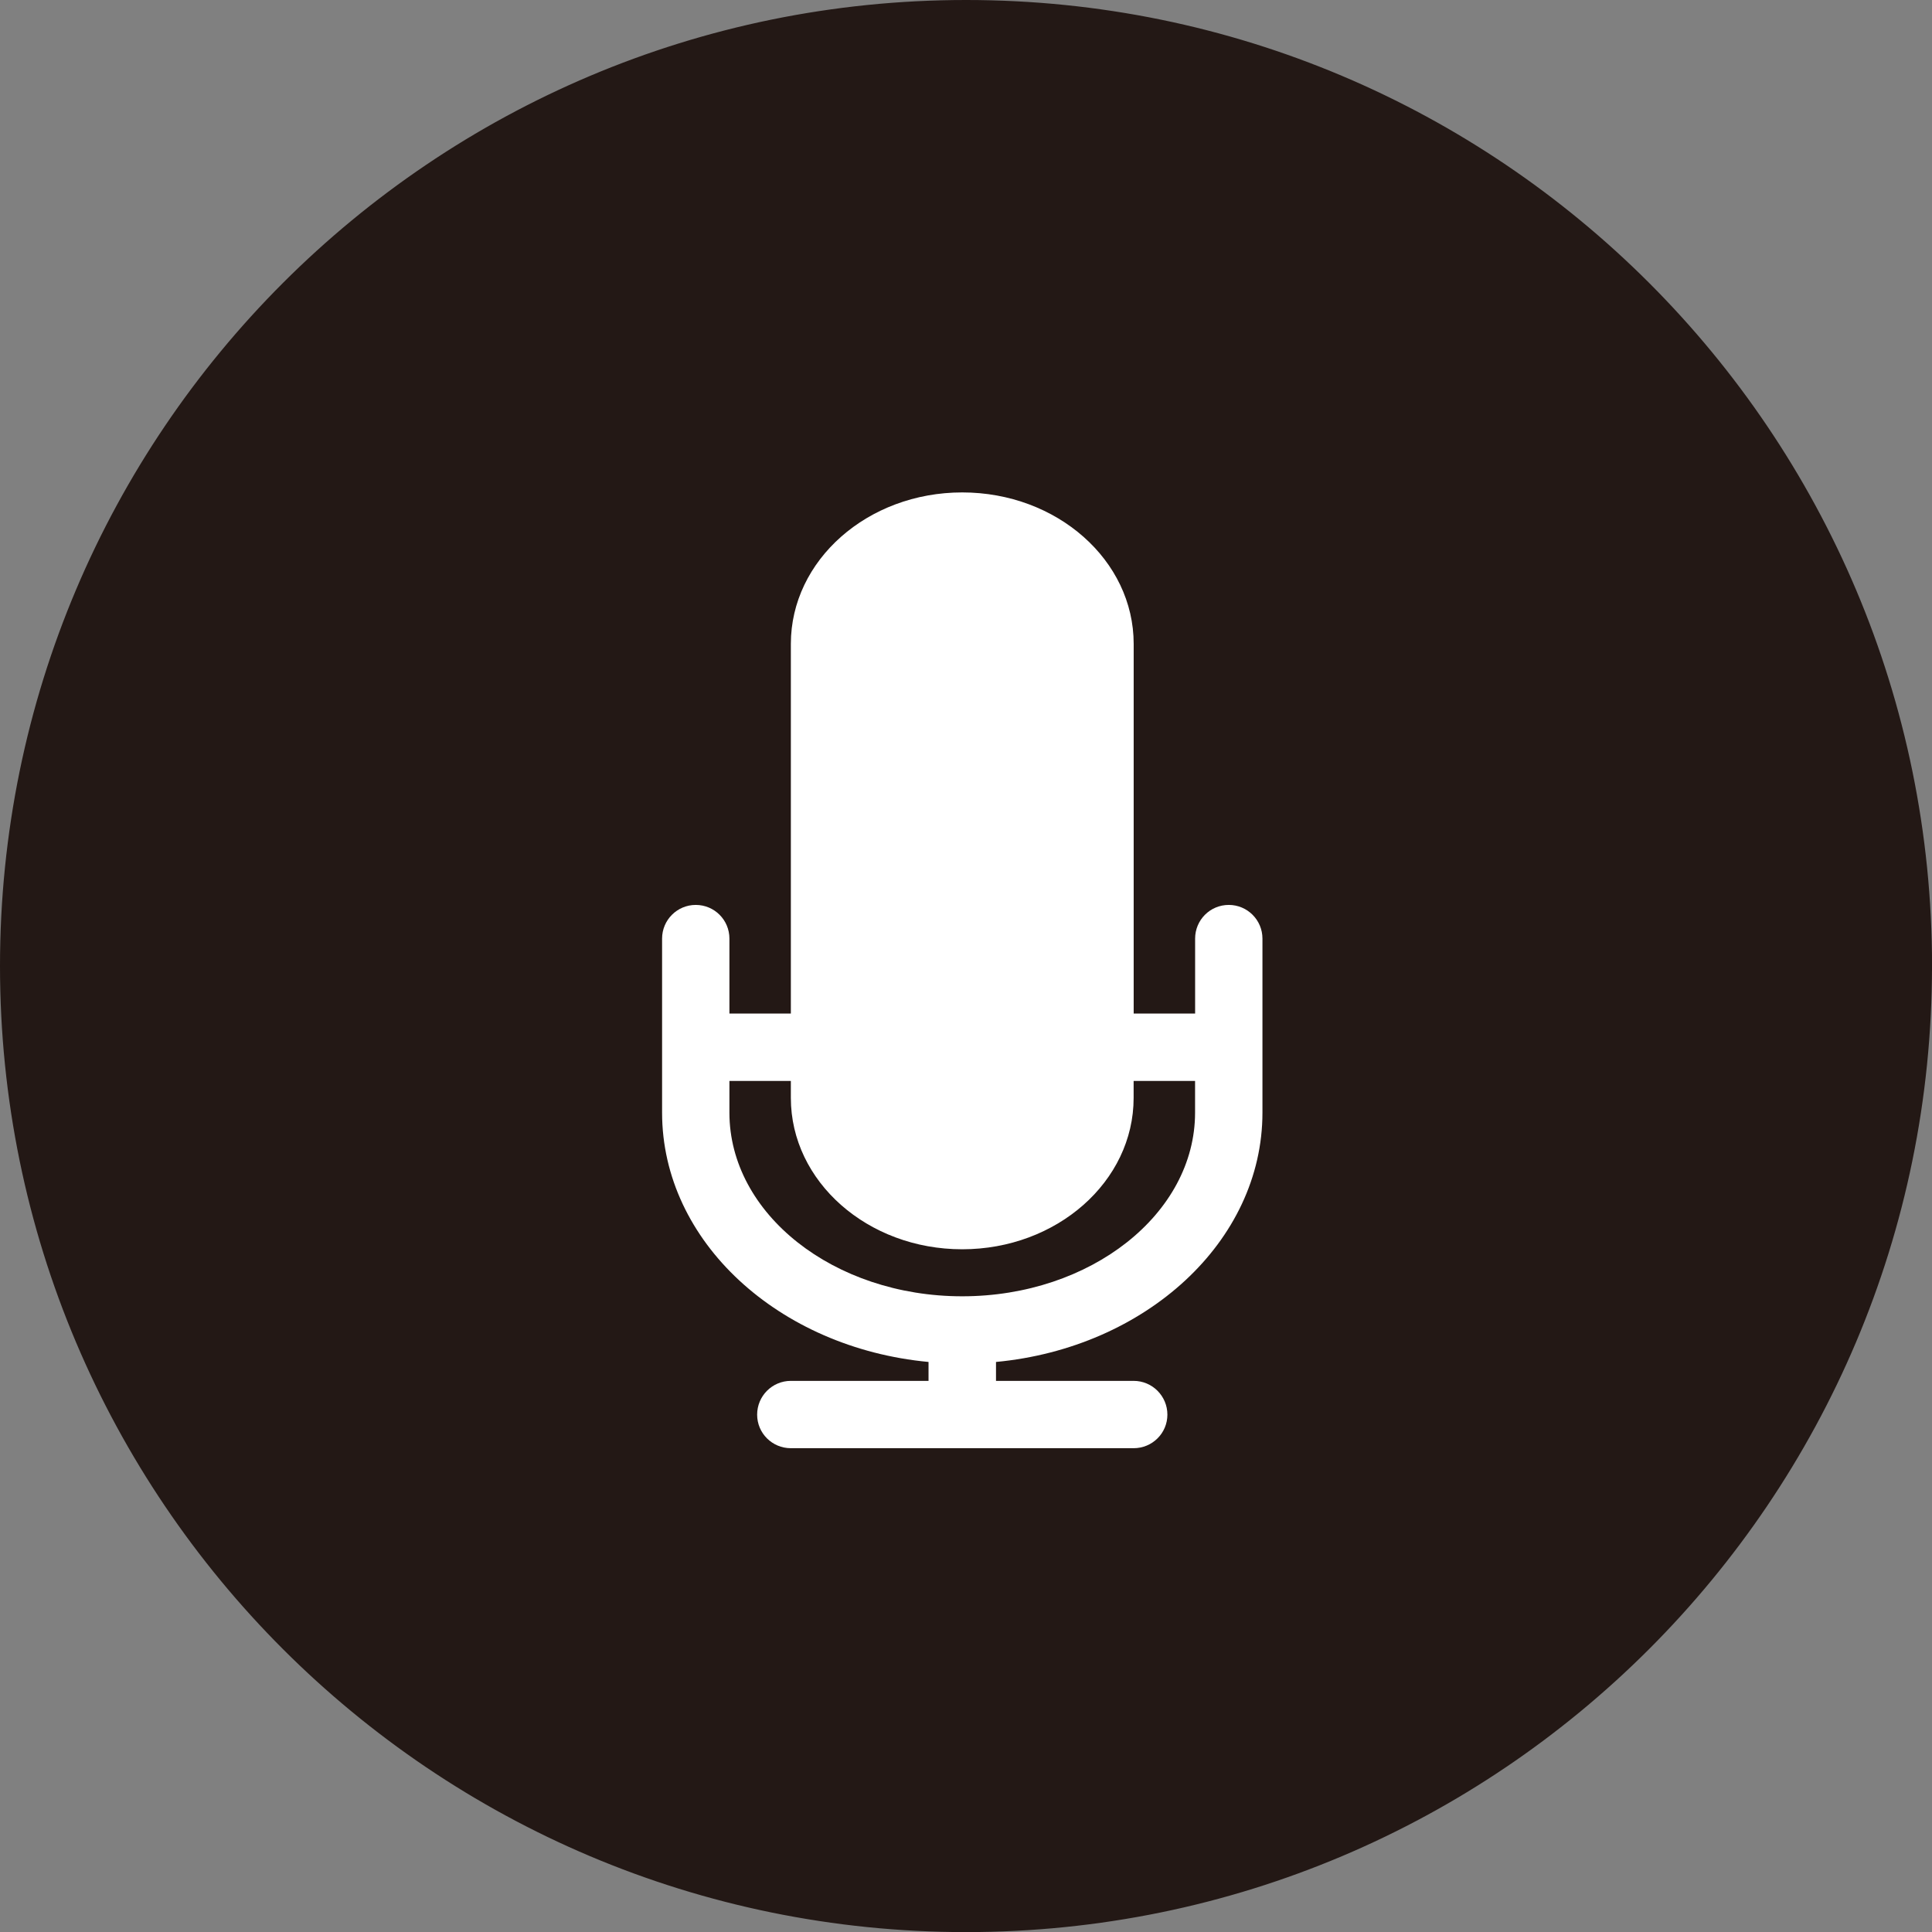
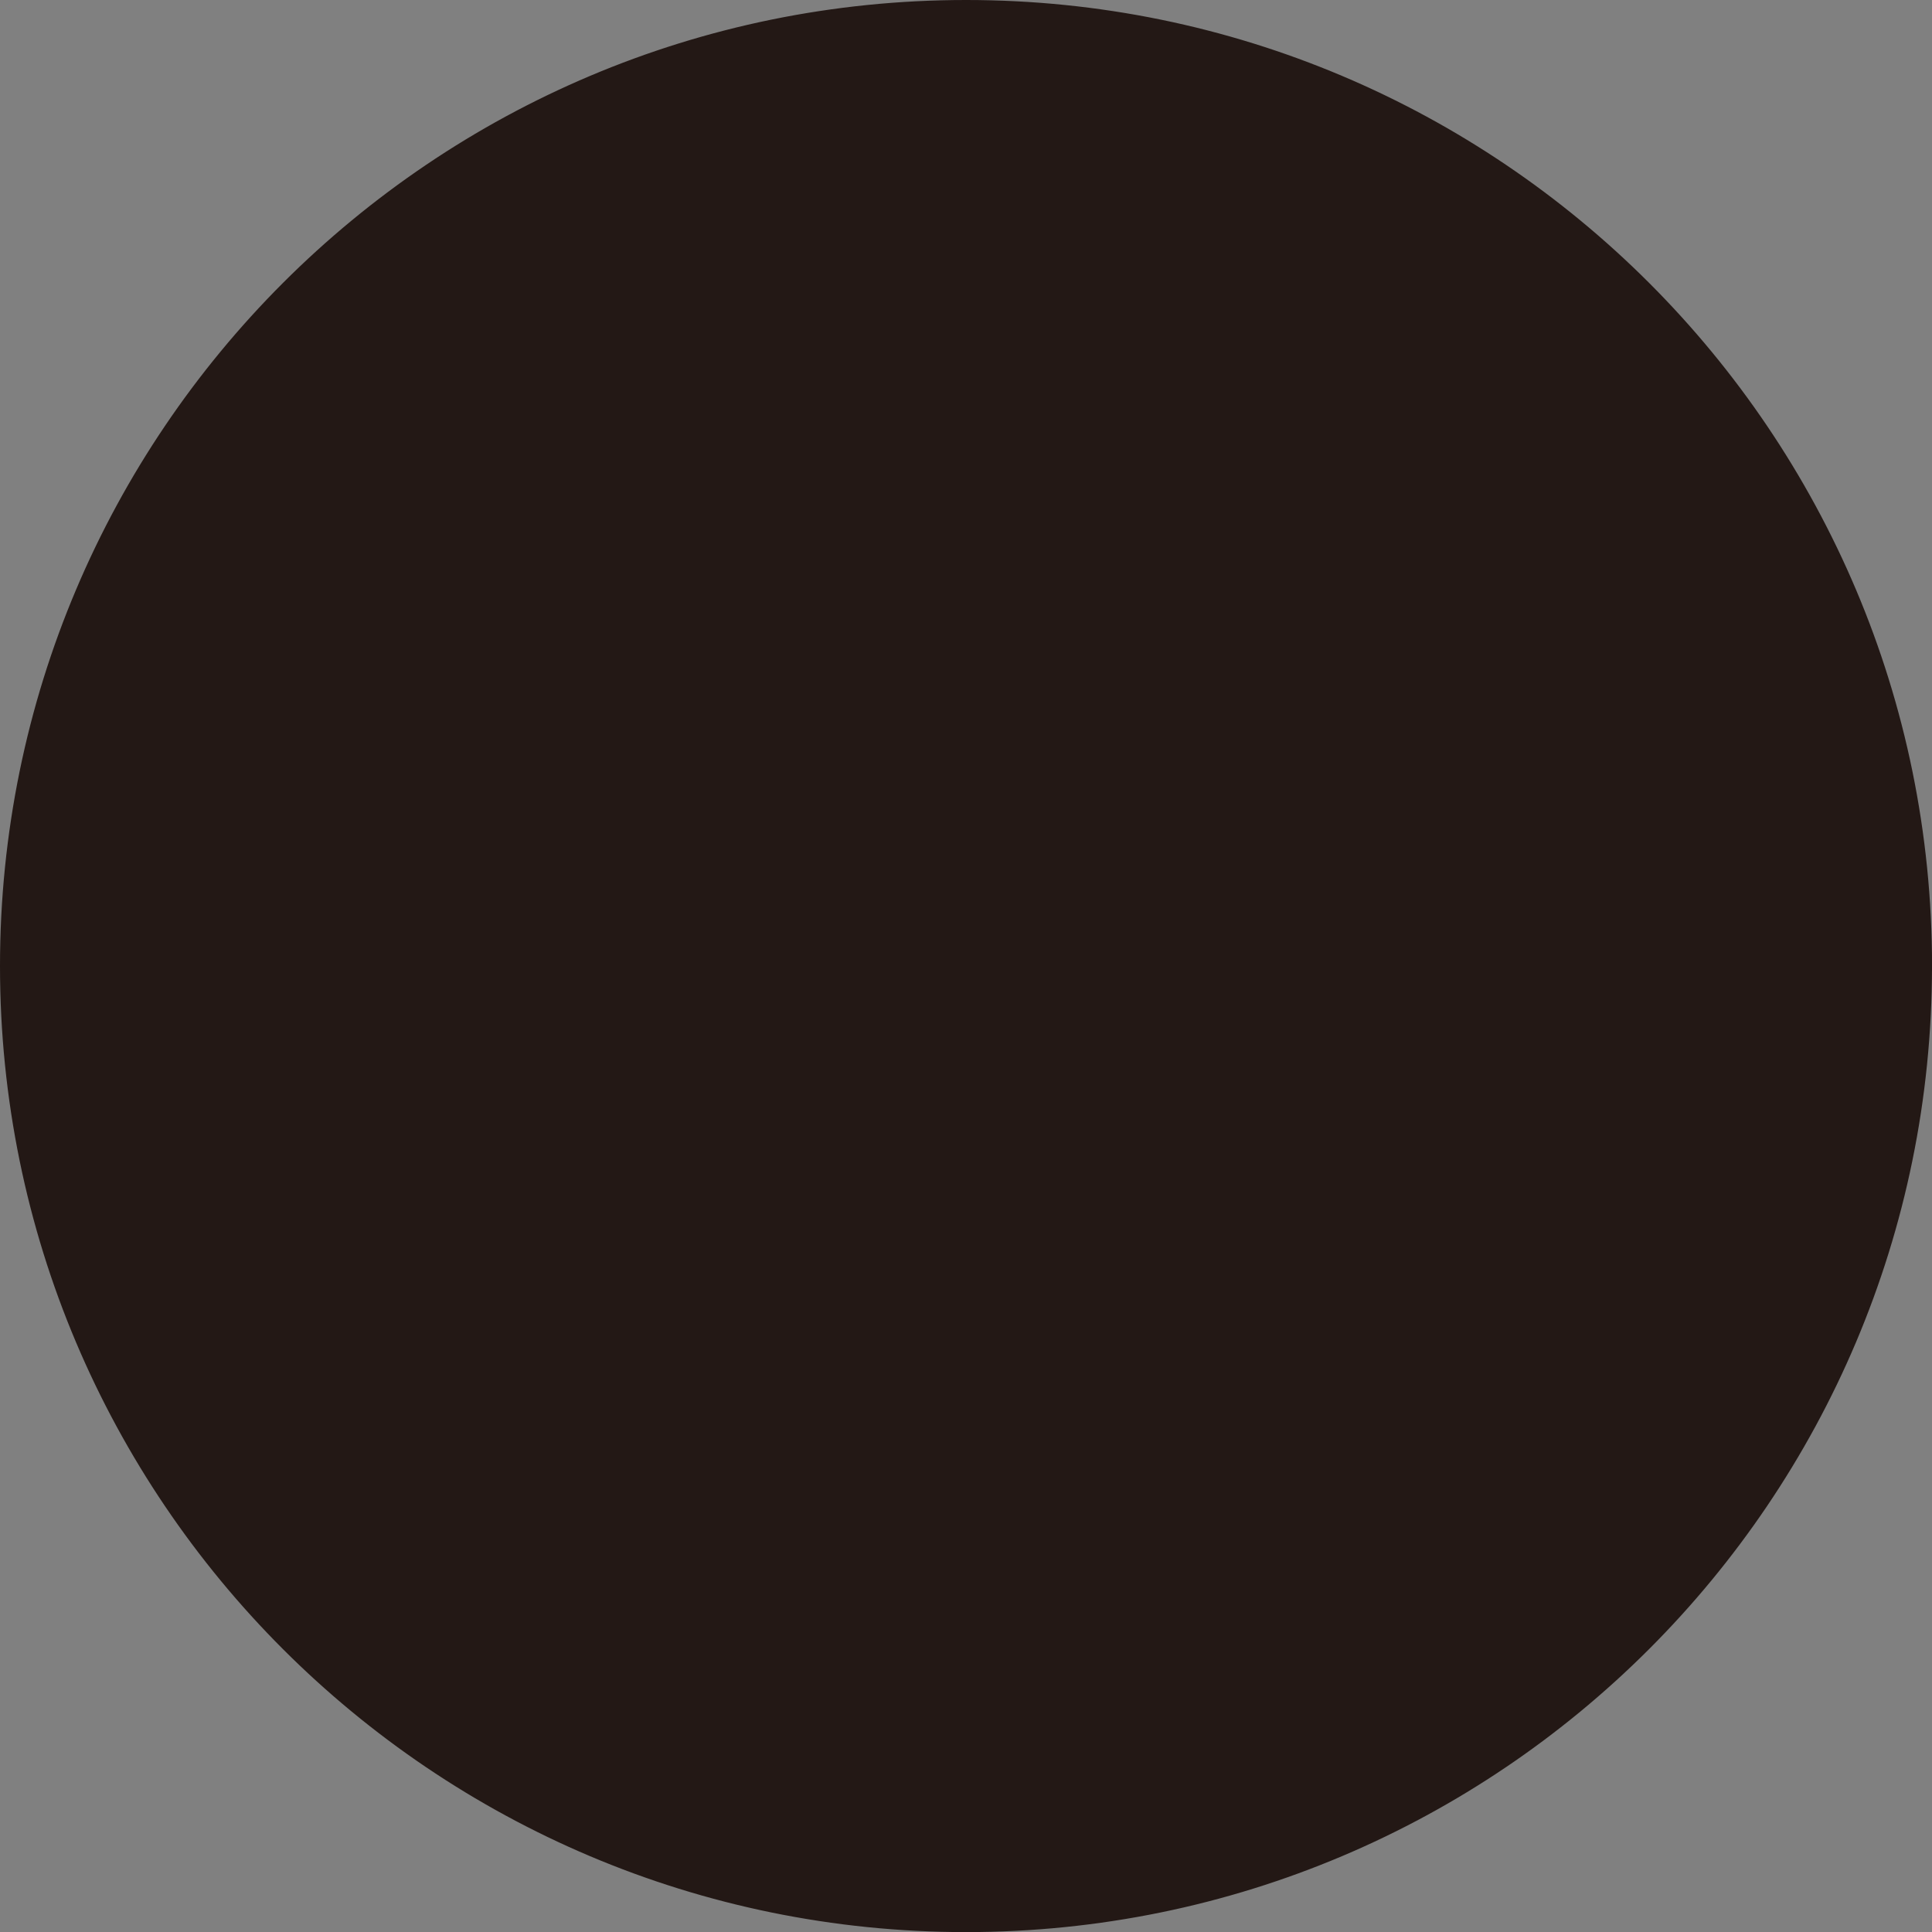
<svg xmlns="http://www.w3.org/2000/svg" viewBox="0 0 40.345 40.347">
  <rect x="0" y="0" width="40.345" height="40.347" fill="#808080" stroke="none" />
  <defs>
    <style>.d{fill:#fff;}.e{fill:#231815;stroke:#231815;stroke-miterlimit:10;stroke-width:.22px;}</style>
  </defs>
  <g id="a" />
  <g id="b">
    <g id="c">
      <g>
        <path class="e" d="M40.235,20.173c0,11.08-8.982,20.064-20.062,20.064S.11,31.253,.11,20.173,9.092,.11,20.174,.11s20.062,8.982,20.062,20.063Z" />
-         <path class="d" d="M20.093,10.283c-1.975,0-3.578,1.416-3.578,3.163v7.719h-1.283v-1.565c0-.388-.313-.703-.703-.703-.388,0-.703,.315-.703,.703v3.635c0,2.691,2.438,4.912,5.564,5.206v.395h-2.875c-.388,0-.704,.315-.704,.705s.316,.701,.704,.701h7.158c.39,0,.705-.313,.705-.701s-.315-.705-.705-.705h-2.874v-.395c3.125-.294,5.564-2.515,5.564-5.206v-3.635c0-.388-.315-.703-.703-.703-.39,0-.703,.315-.703,.703v1.565h-1.283v-7.719c0-1.747-1.602-3.163-3.58-3.163h0Zm4.863,12.29v.662c0,2.113-2.182,3.835-4.863,3.835s-4.861-1.722-4.861-3.835v-.662h1.283v.354c0,1.747,1.603,3.161,3.578,3.161s3.58-1.414,3.58-3.161v-.354h1.283Z" />
      </g>
    </g>
  </g>
</svg>